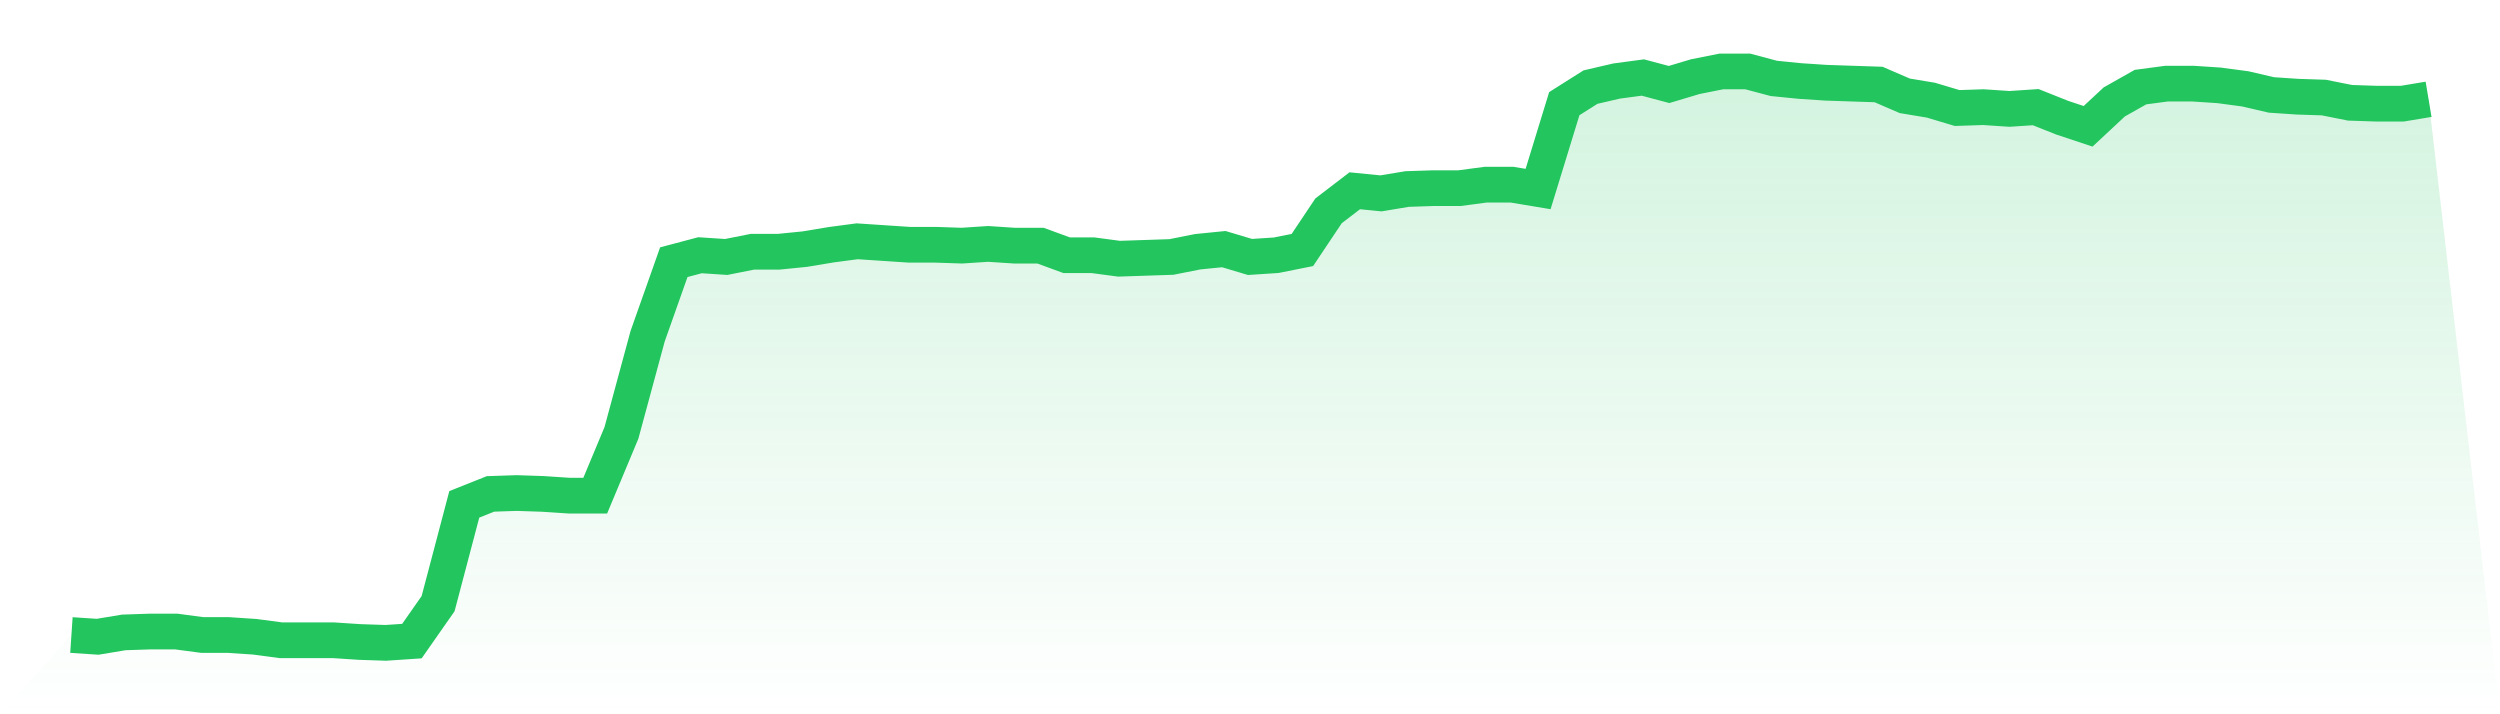
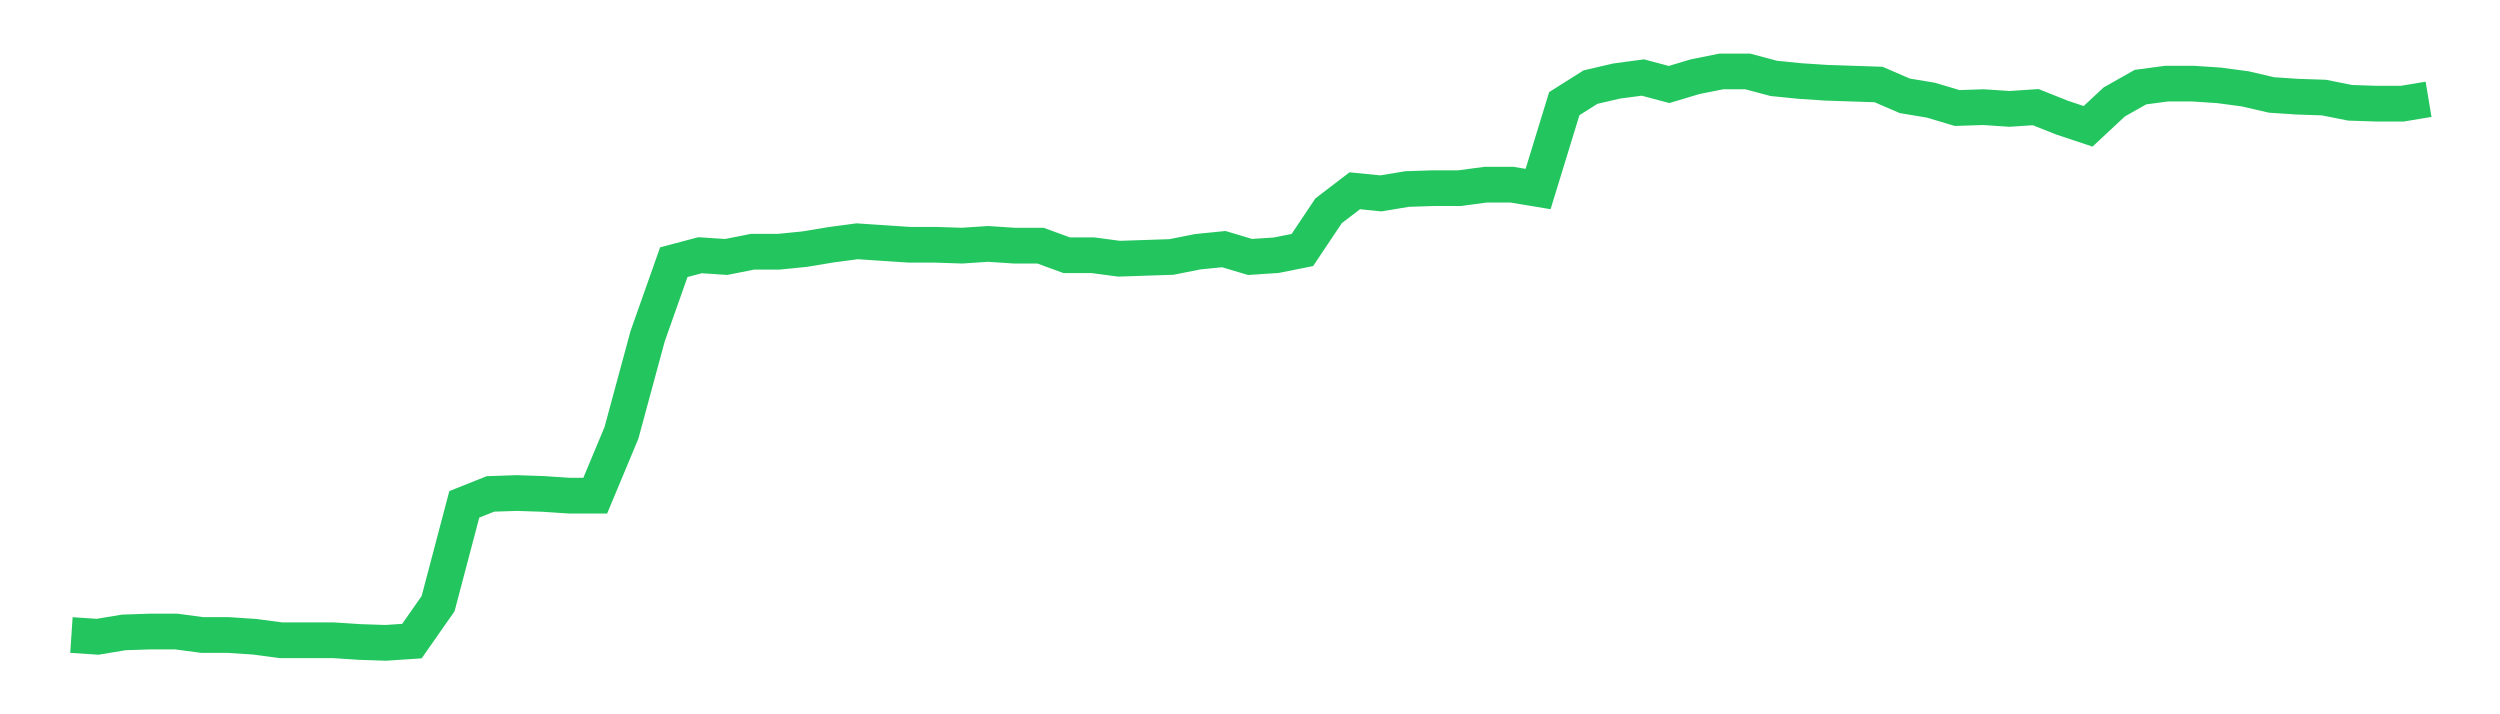
<svg xmlns="http://www.w3.org/2000/svg" viewBox="0 0 140 40">
  <defs>
    <linearGradient id="gradient" x1="0" x2="0" y1="0" y2="1">
      <stop offset="0%" stop-color="#22c55e" stop-opacity="0.2" />
      <stop offset="100%" stop-color="#22c55e" stop-opacity="0" />
    </linearGradient>
  </defs>
-   <path d="M4,35.561 L4,35.561 L5.467,35.659 L6.933,35.415 L8.4,35.366 L9.867,35.366 L11.333,35.561 L12.8,35.561 L14.267,35.659 L15.733,35.854 L17.2,35.854 L18.667,35.854 L20.133,35.951 L21.6,36 L23.067,35.902 L24.533,33.805 L26,28.244 L27.467,27.659 L28.933,27.61 L30.4,27.659 L31.867,27.756 L33.333,27.756 L34.8,24.244 L36.267,18.829 L37.733,14.683 L39.2,14.293 L40.667,14.39 L42.133,14.098 L43.6,14.098 L45.067,13.951 L46.533,13.707 L48,13.512 L49.467,13.61 L50.933,13.707 L52.4,13.707 L53.867,13.756 L55.333,13.659 L56.8,13.756 L58.267,13.756 L59.733,14.293 L61.2,14.293 L62.667,14.488 L64.133,14.439 L65.6,14.39 L67.067,14.098 L68.533,13.951 L70,14.39 L71.467,14.293 L72.933,14 L74.4,11.805 L75.867,10.683 L77.333,10.829 L78.8,10.585 L80.267,10.537 L81.733,10.537 L83.2,10.341 L84.667,10.341 L86.133,10.585 L87.6,5.805 L89.067,4.878 L90.533,4.537 L92,4.341 L93.467,4.732 L94.933,4.293 L96.4,4 L97.867,4 L99.333,4.39 L100.8,4.537 L102.267,4.634 L103.733,4.683 L105.2,4.732 L106.667,5.366 L108.133,5.61 L109.6,6.049 L111.067,6 L112.533,6.098 L114,6 L115.467,6.585 L116.933,7.073 L118.4,5.707 L119.867,4.878 L121.333,4.683 L122.8,4.683 L124.267,4.78 L125.733,4.976 L127.2,5.317 L128.667,5.415 L130.133,5.463 L131.6,5.756 L133.067,5.805 L134.533,5.805 L136,5.561 L140,40 L0,40 z" fill="url(#gradient)" />
  <path d="M4,35.561 L4,35.561 L5.467,35.659 L6.933,35.415 L8.4,35.366 L9.867,35.366 L11.333,35.561 L12.8,35.561 L14.267,35.659 L15.733,35.854 L17.2,35.854 L18.667,35.854 L20.133,35.951 L21.6,36 L23.067,35.902 L24.533,33.805 L26,28.244 L27.467,27.659 L28.933,27.61 L30.4,27.659 L31.867,27.756 L33.333,27.756 L34.8,24.244 L36.267,18.829 L37.733,14.683 L39.2,14.293 L40.667,14.39 L42.133,14.098 L43.6,14.098 L45.067,13.951 L46.533,13.707 L48,13.512 L49.467,13.61 L50.933,13.707 L52.4,13.707 L53.867,13.756 L55.333,13.659 L56.8,13.756 L58.267,13.756 L59.733,14.293 L61.2,14.293 L62.667,14.488 L64.133,14.439 L65.6,14.39 L67.067,14.098 L68.533,13.951 L70,14.39 L71.467,14.293 L72.933,14 L74.4,11.805 L75.867,10.683 L77.333,10.829 L78.8,10.585 L80.267,10.537 L81.733,10.537 L83.2,10.341 L84.667,10.341 L86.133,10.585 L87.6,5.805 L89.067,4.878 L90.533,4.537 L92,4.341 L93.467,4.732 L94.933,4.293 L96.4,4 L97.867,4 L99.333,4.39 L100.8,4.537 L102.267,4.634 L103.733,4.683 L105.2,4.732 L106.667,5.366 L108.133,5.61 L109.6,6.049 L111.067,6 L112.533,6.098 L114,6 L115.467,6.585 L116.933,7.073 L118.4,5.707 L119.867,4.878 L121.333,4.683 L122.8,4.683 L124.267,4.78 L125.733,4.976 L127.2,5.317 L128.667,5.415 L130.133,5.463 L131.6,5.756 L133.067,5.805 L134.533,5.805 L136,5.561" fill="none" stroke="#22c55e" stroke-width="2" />
</svg>